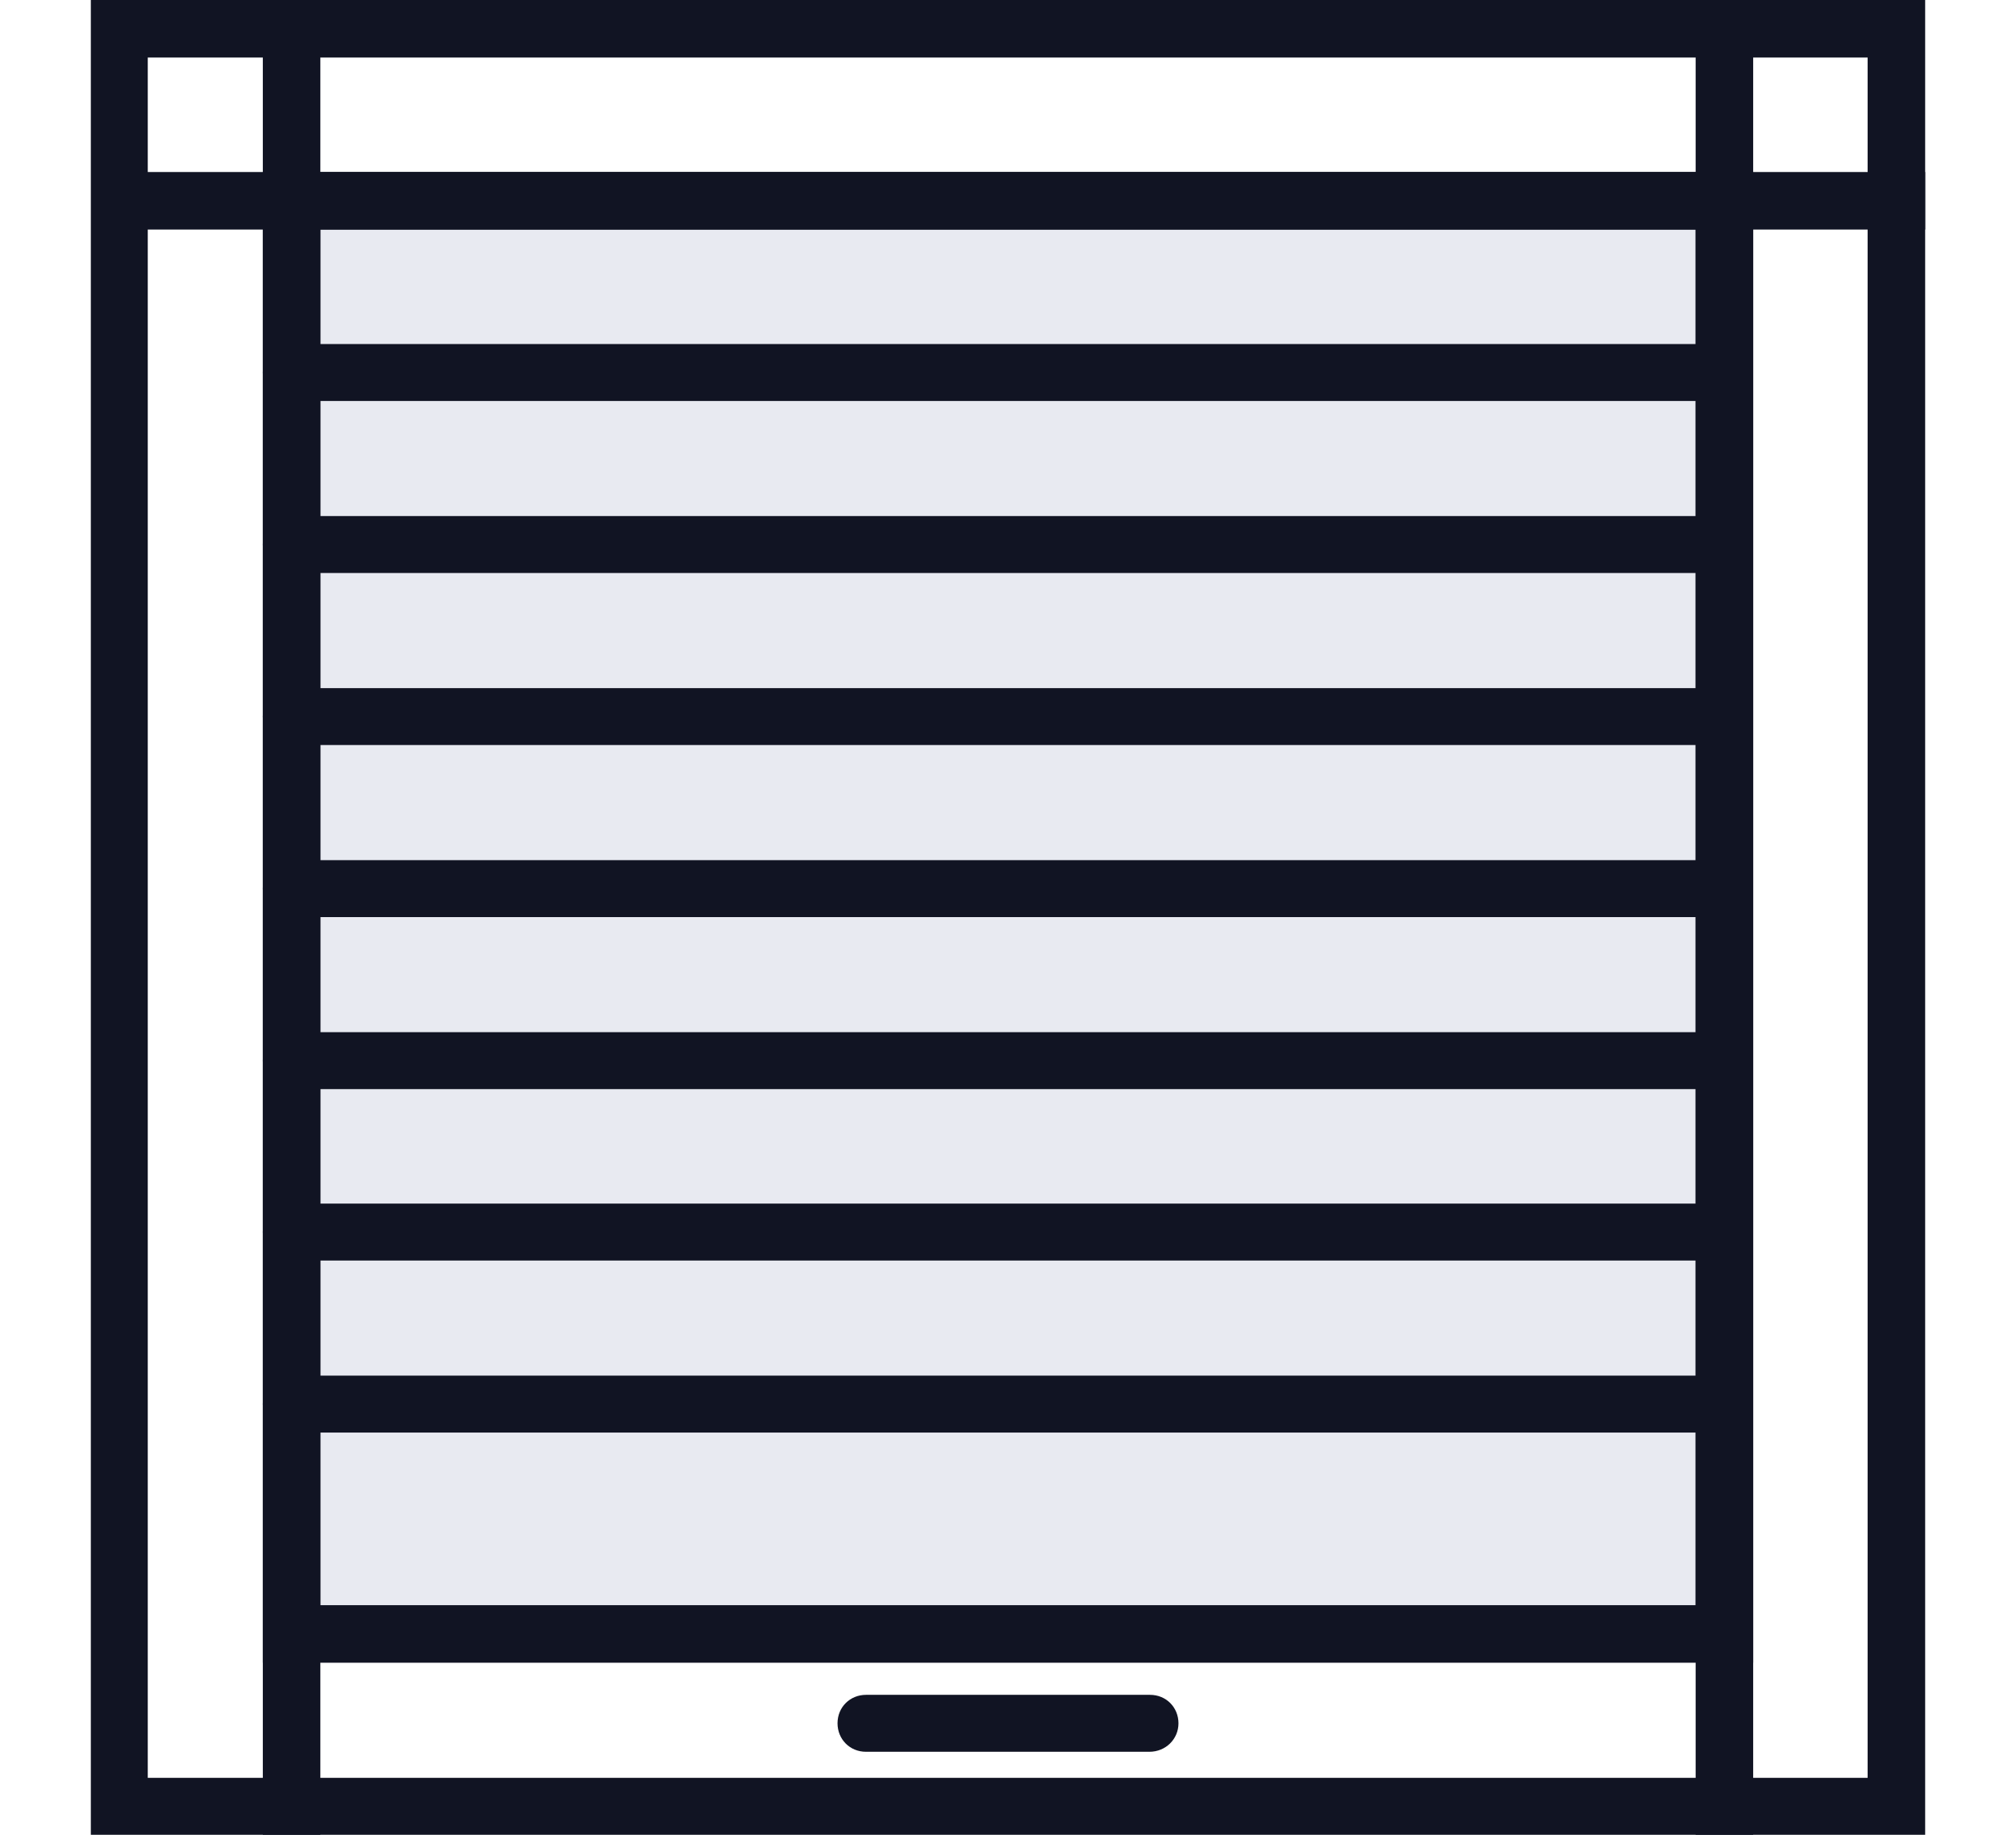
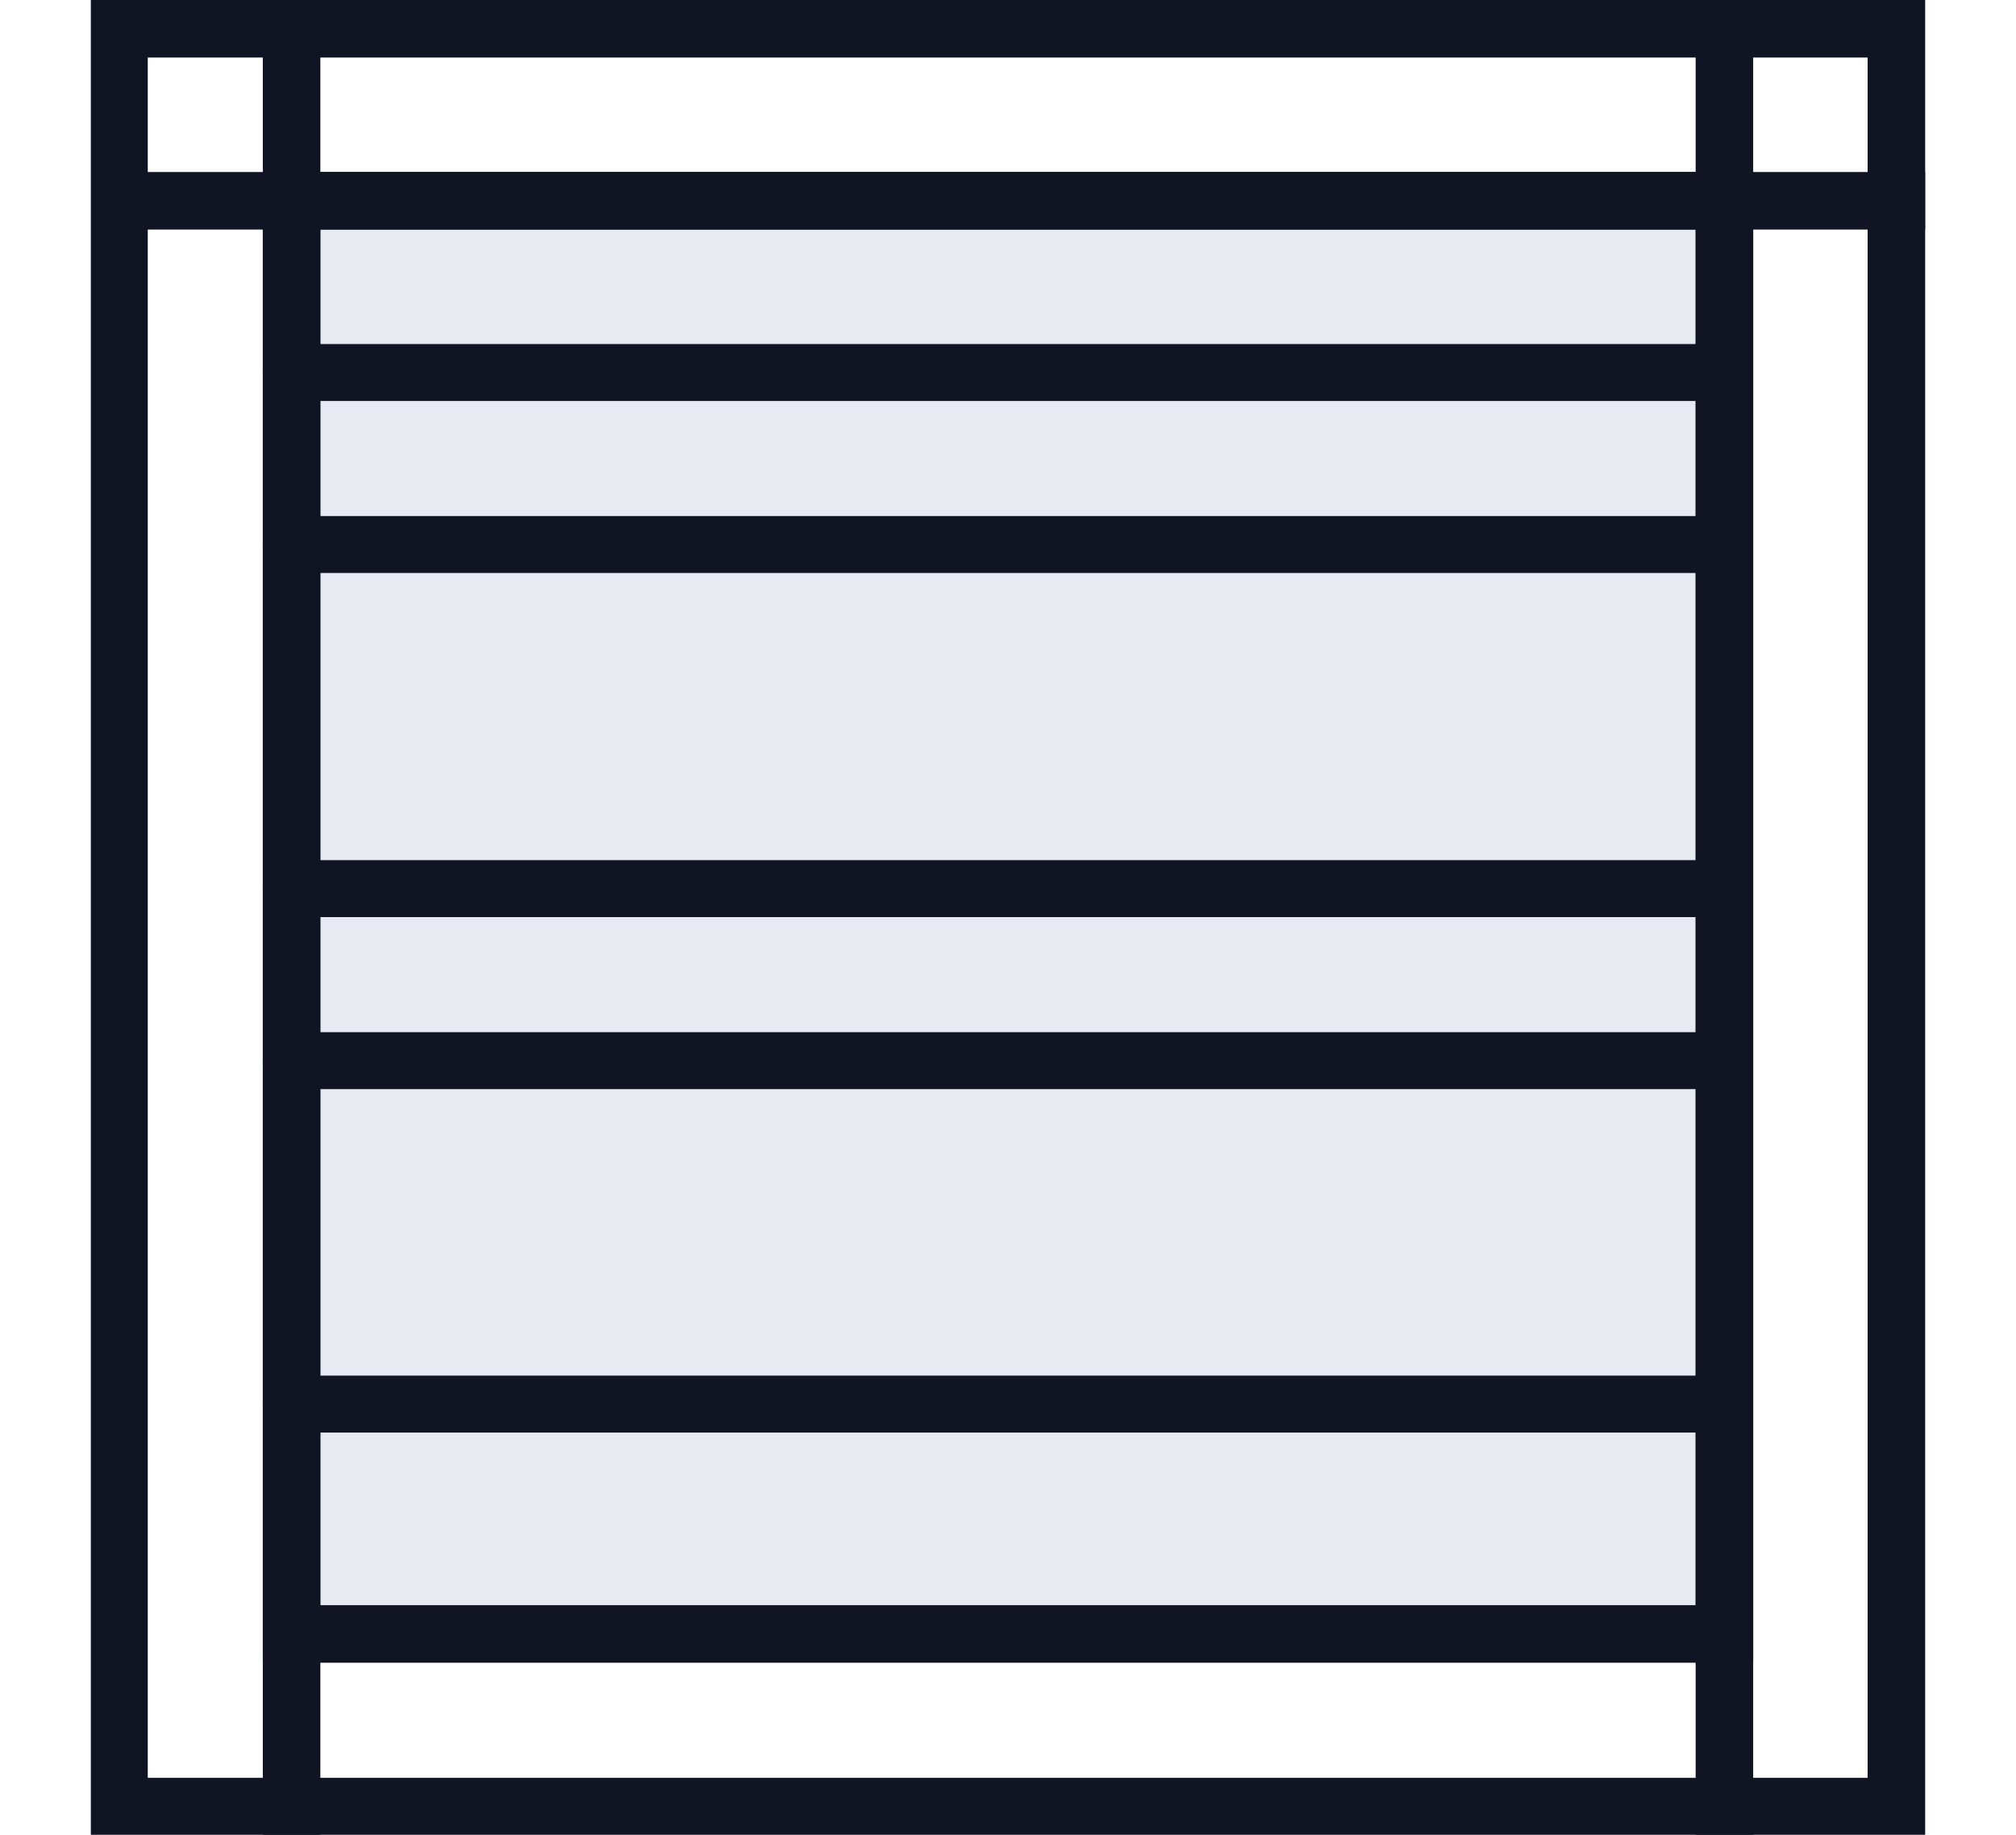
<svg xmlns="http://www.w3.org/2000/svg" xmlns:xlink="http://www.w3.org/1999/xlink" version="1.1" id="Layer_1" x="0px" y="0px" viewBox="0 0 332.9 302.9" style="enable-background:new 0 0 332.9 302.9;" xml:space="preserve">
  <style type="text/css">
	.st0{clip-path:url(#SVGID_2_);}
	.st1{fill:#111423;}
	.st2{fill:#E8EAF1;}
</style>
  <g>
    <defs>
      <rect id="SVGID_1_" x="15" width="302.9" height="302.9" />
    </defs>
    <clipPath id="SVGID_2_">
      <use xlink:href="#SVGID_1_" style="overflow:visible;" />
    </clipPath>
    <g class="st0">
      <path class="st1" d="M308.4,9.5v284h-284V9.5H308.4z M317.9,0H15v302.9h302.9V0z" />
      <path class="st2" d="M289.5,28.4H43.4v246.1h246.1V28.4z" />
      <path class="st1" d="M280,37.9V265H52.9V37.9H280z M289.5,28.4H43.4v246.1h246.1V28.4z" />
-       <path class="st1" d="M189.8,289.2H143c-2.7,0-4.7-2.1-4.7-4.7c0-2.7,2.1-4.7,4.7-4.7h46.9c2.7,0,4.7,2.1,4.7,4.7    C194.6,287.1,192.5,289.2,189.8,289.2z" />
-       <path class="st1" d="M317.9,28.4H21.1v9.5h296.8V28.4z" />
+       <path class="st1" d="M317.9,28.4H21.1v9.5h296.8z" />
      <path class="st1" d="M284.8,66.2H48.1c-2.7,0-4.7-2.1-4.7-4.7c0-2.7,2.1-4.7,4.7-4.7h236.6c2.7,0,4.7,2.1,4.7,4.7    C289.5,64.1,287.4,66.2,284.8,66.2z" />
      <path class="st1" d="M284.8,94.6H48.1c-2.7,0-4.7-2.1-4.7-4.7c0-2.7,2.1-4.7,4.7-4.7h236.6c2.7,0,4.7,2.1,4.7,4.7    C289.5,92.5,287.4,94.6,284.8,94.6z" />
-       <path class="st1" d="M284.8,123H48.1c-2.7,0-4.7-2.1-4.7-4.7s2.1-4.7,4.7-4.7h236.6c2.7,0,4.7,2.1,4.7,4.7S287.4,123,284.8,123z" />
      <path class="st1" d="M284.8,151.4H48.1c-2.7,0-4.7-2.1-4.7-4.7s2.1-4.7,4.7-4.7h236.6c2.7,0,4.7,2.1,4.7,4.7    S287.4,151.4,284.8,151.4z" />
      <path class="st1" d="M284.8,179.8H48.1c-2.7,0-4.7-2.1-4.7-4.7c0-2.7,2.1-4.7,4.7-4.7h236.6c2.7,0,4.7,2.1,4.7,4.7    C289.5,177.7,287.4,179.8,284.8,179.8z" />
-       <path class="st1" d="M284.8,208.1H48.1c-2.7,0-4.7-2.1-4.7-4.7s2.1-4.7,4.7-4.7h236.6c2.7,0,4.7,2.1,4.7,4.7    S287.4,208.1,284.8,208.1z" />
      <path class="st1" d="M284.8,236.5H48.1c-2.7,0-4.7-2.1-4.7-4.7c0-2.7,2.1-4.7,4.7-4.7h236.6c2.7,0,4.7,2.1,4.7,4.7    C289.5,234.5,287.4,236.5,284.8,236.5z" />
      <path class="st1" d="M52.9,7.5h-9.5v295.4h9.5V7.5z" />
      <path class="st1" d="M289.5,7.5H280v295.4h9.5V7.5z" />
    </g>
  </g>
</svg>